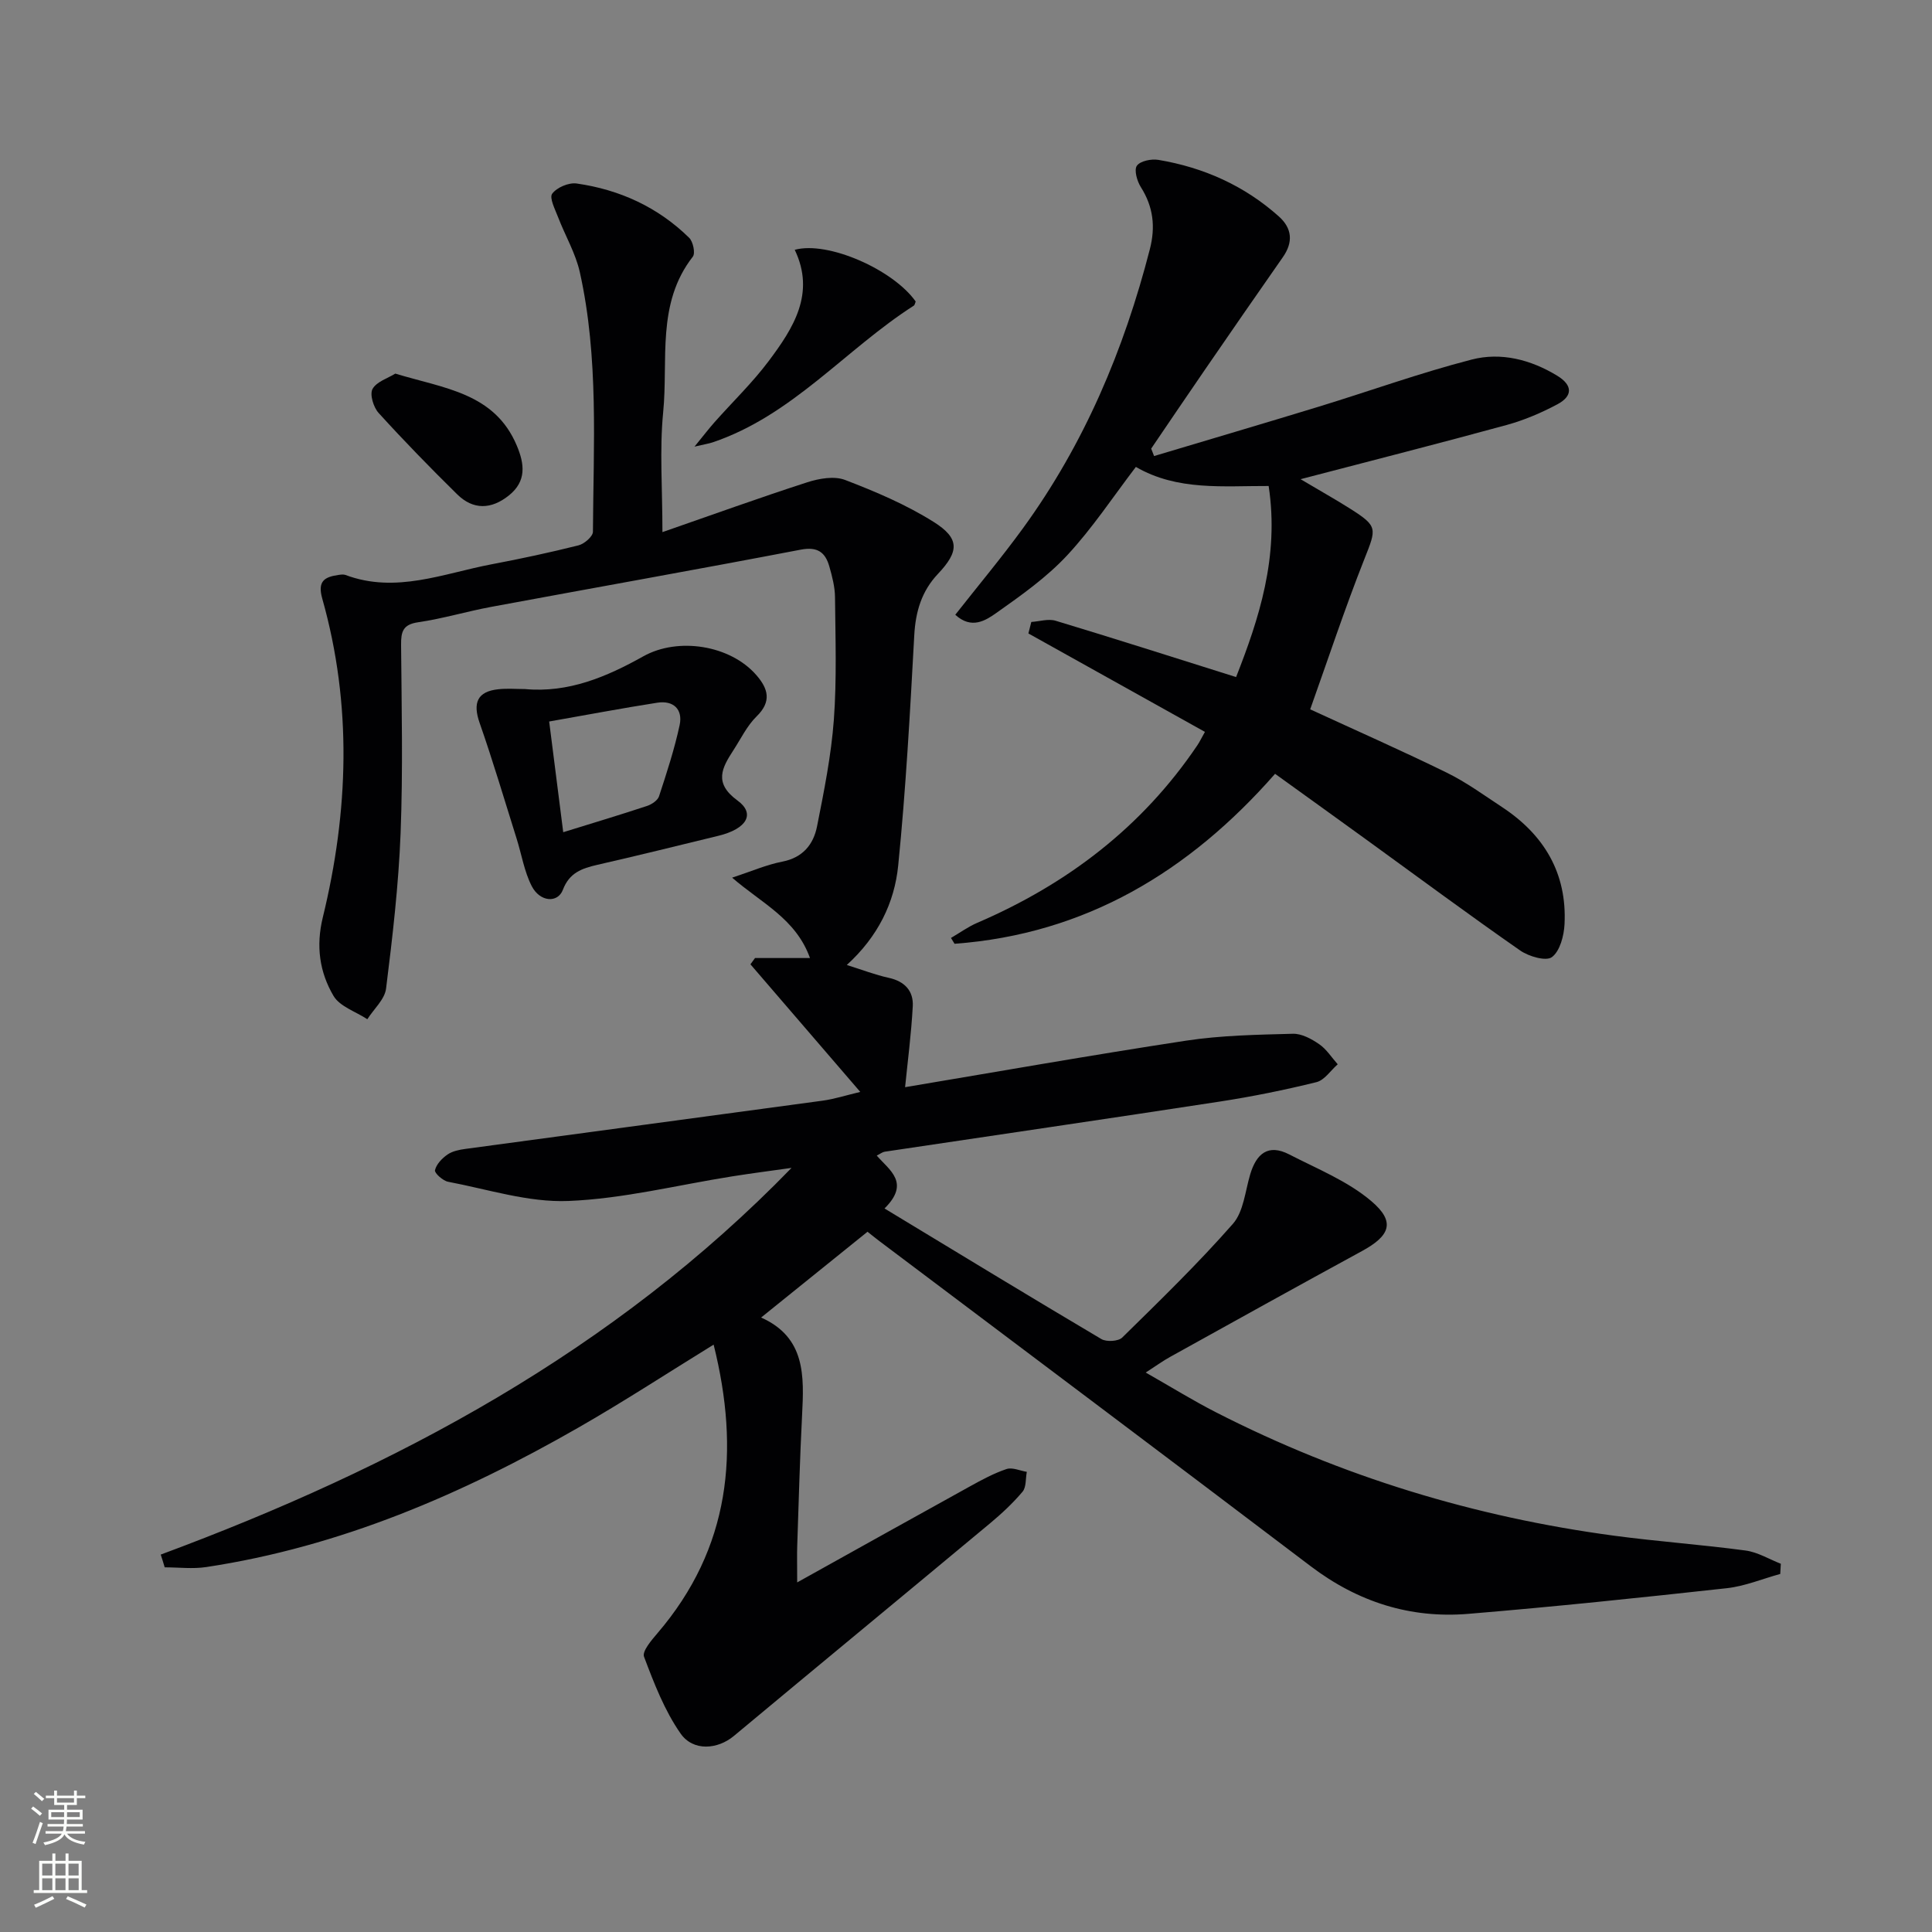
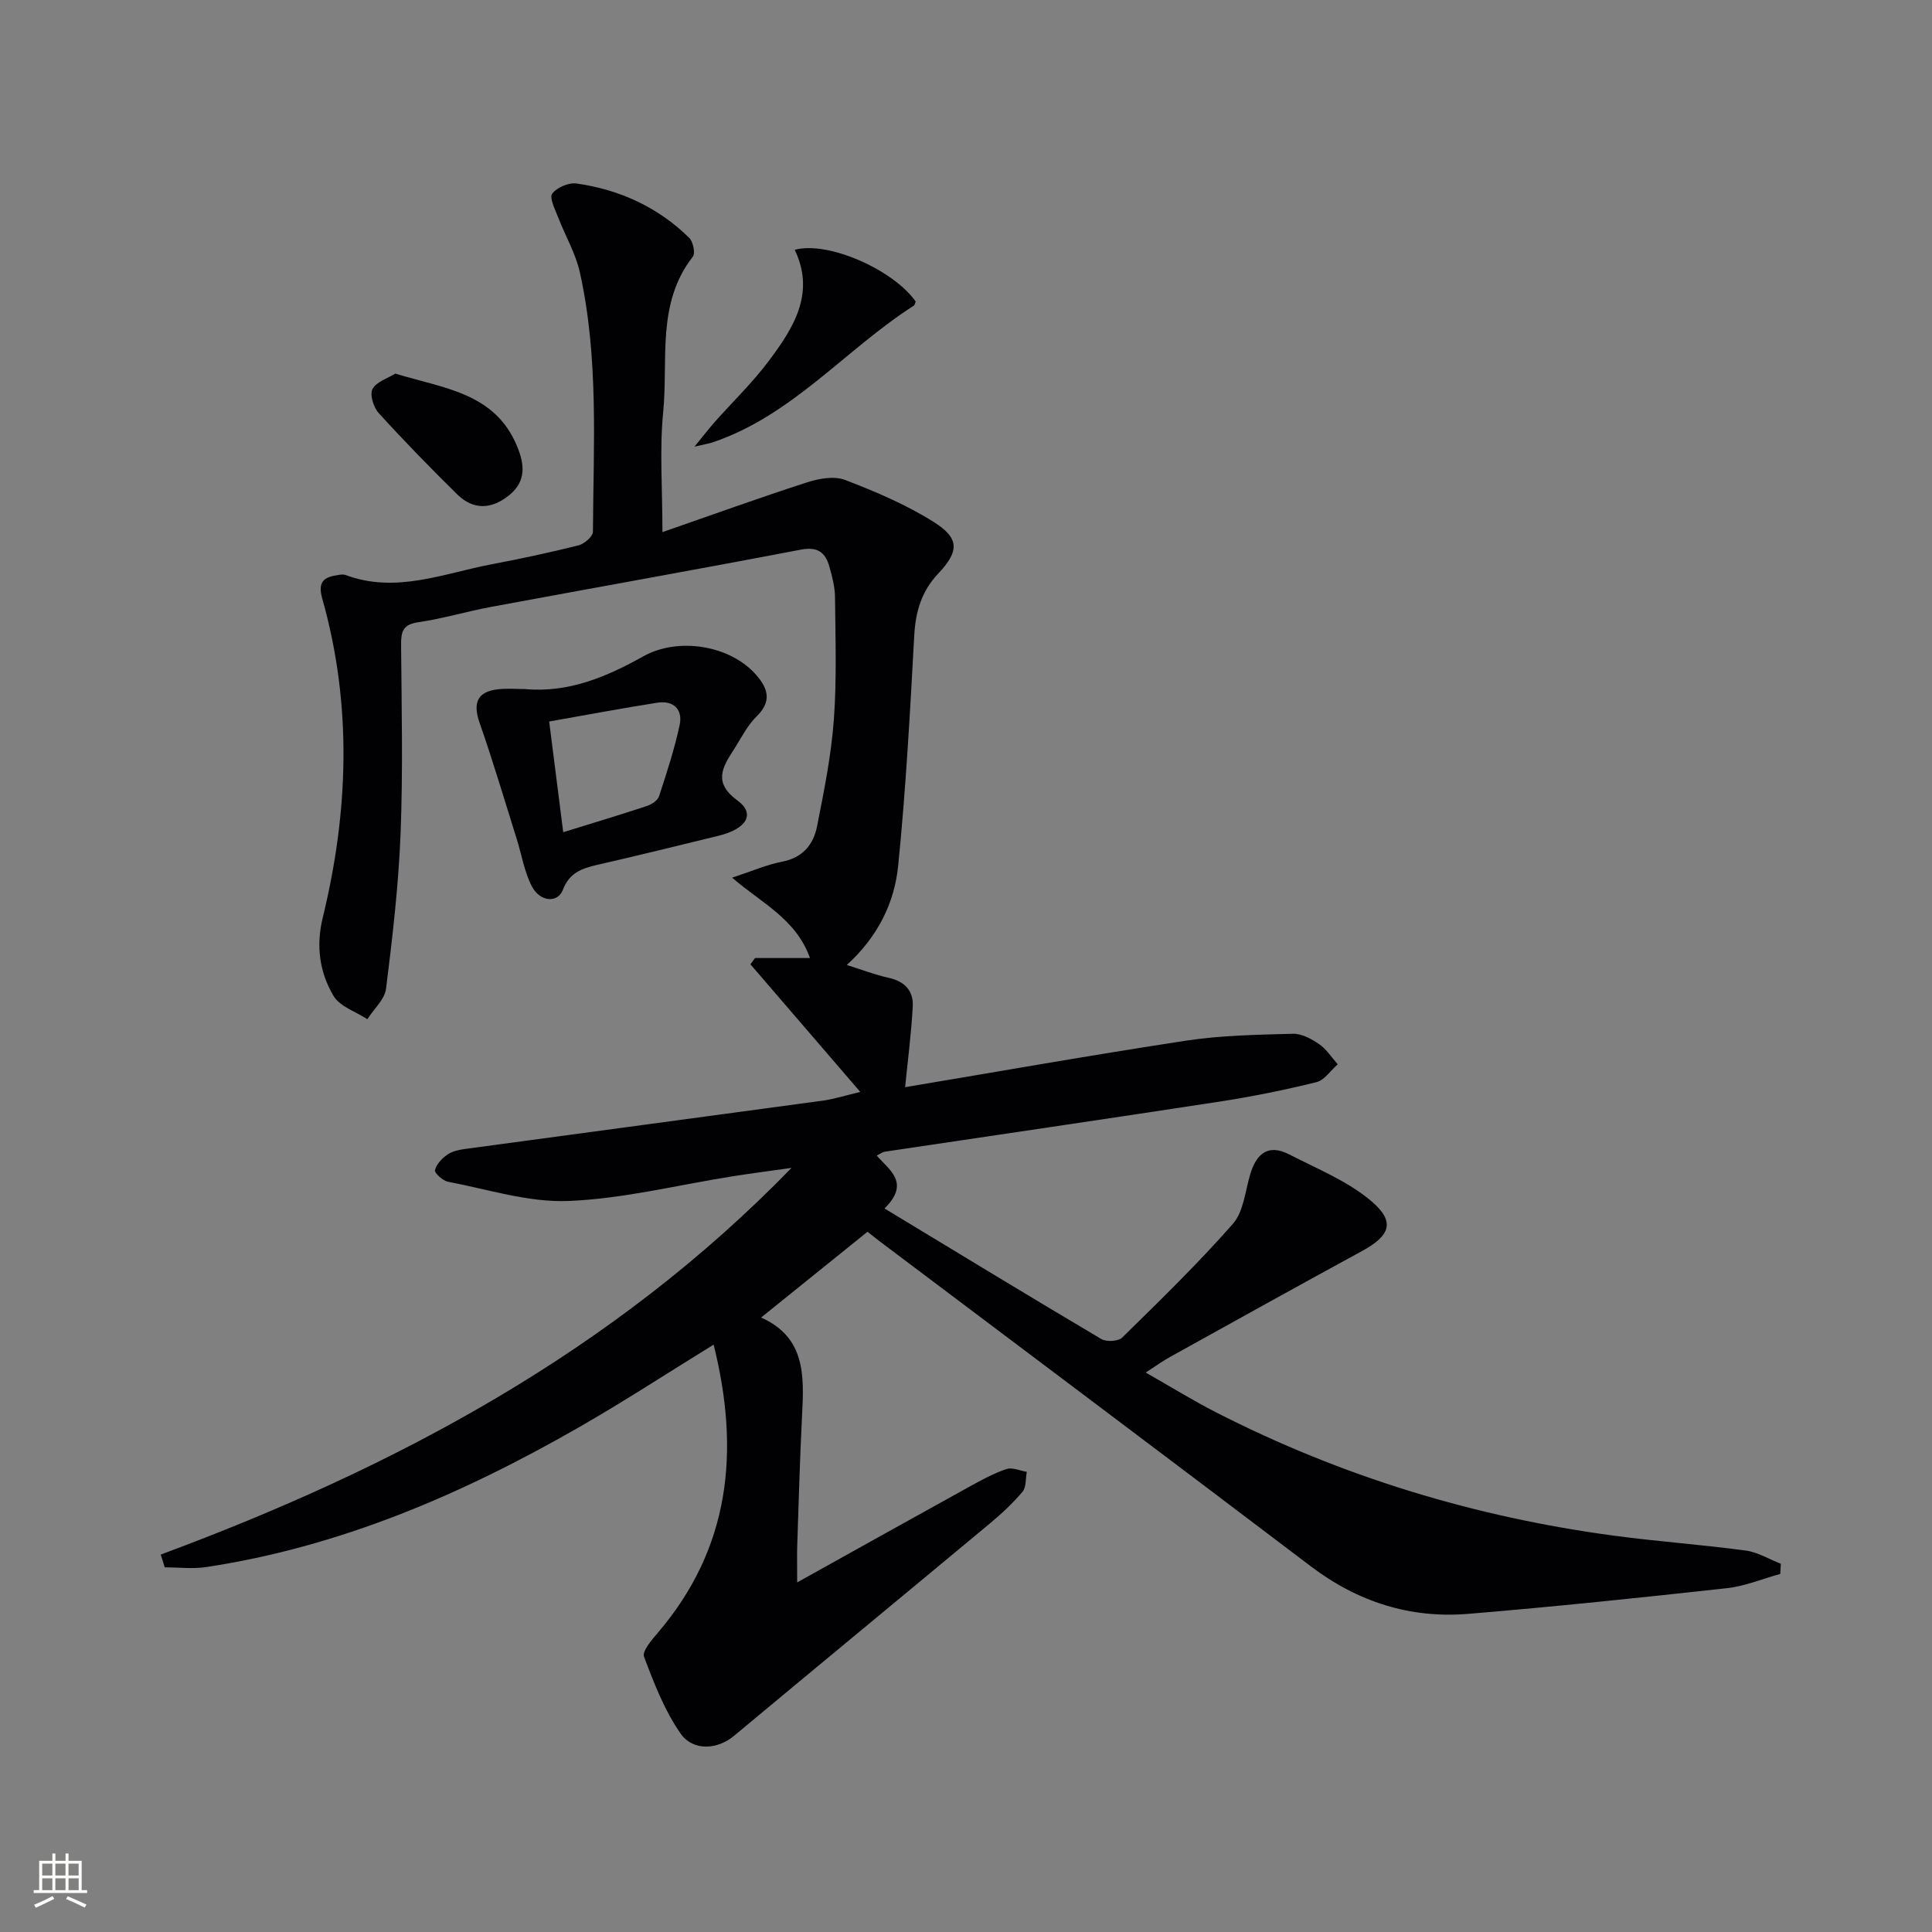
<svg xmlns="http://www.w3.org/2000/svg" enable-background="new 0 0 400 400" viewBox="0 0 400 400">
  <rect x="0" y="0" width="400" height="400" fill="#808080" stroke="none" />
  <g fill="#010103">
    <path d="m33.28 321.86c48.69-18.07 93.72-42.08 130.6-80.06-4.11.58-8.22 1.11-12.32 1.76-11.3 1.79-22.55 4.64-33.9 5.09-8.24.33-16.61-2.41-24.89-3.98-1.08-.21-2.85-1.8-2.71-2.39.28-1.23 1.45-2.46 2.58-3.24 1.02-.71 2.44-1 3.72-1.17 24.65-3.35 49.31-6.63 73.97-9.99 2.42-.33 4.78-1.1 7.78-1.81-7.83-9.1-15.29-17.76-22.74-26.42.32-.43.63-.87.95-1.3h11.38c-2.93-8.15-10.01-11.34-16.12-16.64 3.96-1.3 7.11-2.68 10.4-3.32 4.25-.83 6.44-3.57 7.18-7.3 1.45-7.3 2.93-14.66 3.48-22.07.62-8.42.32-16.91.24-25.37-.02-2.12-.58-4.28-1.17-6.35-.83-2.93-2.42-4.17-5.92-3.5-21.34 4.09-42.74 7.88-64.11 11.85-5.06.94-10.02 2.44-15.1 3.18-3.17.46-3.56 1.95-3.54 4.67.11 13 .4 26.01-.1 38.99-.42 10.76-1.67 21.5-3.01 32.19-.28 2.24-2.54 4.23-3.88 6.34-2.39-1.58-5.69-2.62-7-4.83-2.88-4.9-3.67-10.28-2.22-16.24 5.35-21.95 6.1-44.03-.1-65.98-1.03-3.63.41-4.51 3.31-4.93.49-.07 1.05-.16 1.49 0 10.43 3.91 20.27-.32 30.25-2.21 6.03-1.14 12.04-2.43 17.99-3.92 1.2-.3 2.99-1.84 2.99-2.82.1-17.95 1.23-36-2.71-53.72-.88-3.95-3.05-7.6-4.51-11.42-.62-1.61-1.85-4-1.21-4.85.96-1.29 3.42-2.34 5.05-2.11 8.9 1.27 16.84 4.89 23.31 11.25.81.8 1.31 3.19.75 3.9-7.59 9.72-5.06 21.38-6.14 32.24-.76 7.74-.15 15.61-.15 24.79 10.4-3.61 20.14-7.14 29.99-10.32 2.45-.79 5.59-1.34 7.83-.48 6.31 2.42 12.65 5.11 18.35 8.7 5.44 3.42 5.25 6.12.86 10.76-3.36 3.56-4.62 7.78-4.89 12.68-.87 15.92-1.74 31.85-3.33 47.71-.77 7.66-4.15 14.66-10.64 20.57 3.2 1 5.9 2.05 8.69 2.66 3.29.72 5.13 2.7 4.97 5.86-.31 5.78-1.07 11.54-1.59 16.78 18.36-3.07 38.22-6.59 58.16-9.63 7.29-1.11 14.74-1.23 22.13-1.43 1.82-.05 3.87 1.07 5.46 2.17 1.51 1.04 2.56 2.74 3.82 4.15-1.46 1.28-2.74 3.29-4.41 3.7-6.58 1.62-13.25 2.98-19.95 4.01-23.13 3.55-46.29 6.93-69.44 10.39-.46.07-.87.42-1.64.8 2.61 3.02 7.01 5.62 1.61 10.95 15.32 9.27 30.05 18.25 44.9 27.04 1.05.62 3.5.48 4.31-.31 7.82-7.68 15.7-15.33 22.92-23.55 2.21-2.52 2.54-6.75 3.58-10.24 1.27-4.26 3.7-6.38 8.06-4.14 5.82 3 12.14 5.53 17.03 9.69 5.04 4.28 3.88 7.16-1.95 10.33-13.29 7.24-26.52 14.59-39.75 21.93-1.43.79-2.76 1.76-5.02 3.22 5.27 3 9.82 5.82 14.58 8.25 25.98 13.28 53.5 21.66 82.39 25.53 9.05 1.21 18.18 1.85 27.23 3.07 2.51.34 4.86 1.79 7.29 2.74-.04.7-.08 1.41-.12 2.11-3.69 1.01-7.32 2.54-11.07 2.95-17.81 1.96-35.64 3.83-53.5 5.31-12.04 1-22.9-2.47-32.63-9.85-29.69-22.52-59.51-44.88-89.28-67.3-.79-.59-1.55-1.22-2.49-1.96-7.18 5.79-14.27 11.5-22.03 17.76 9.23 4.12 8.9 12.12 8.48 20.27-.46 8.97-.7 17.95-1 26.92-.07 1.93-.01 3.87-.01 7.65 12.63-7.03 24.16-13.47 35.73-19.86 2.46-1.36 4.96-2.72 7.61-3.61 1.2-.4 2.79.35 4.2.58-.27 1.39-.09 3.16-.88 4.11-2.02 2.4-4.36 4.57-6.77 6.58-17.65 14.69-35.37 29.3-53.01 44-3.31 2.76-8.39 3.26-11.03-.52-3.32-4.76-5.49-10.4-7.56-15.89-.43-1.13 1.55-3.43 2.78-4.87 15.1-17.63 17.12-37.7 11.63-59.75-9.64 5.94-18.67 11.84-28.02 17.19-24.08 13.8-49.32 24.67-77.01 28.86-2.81.43-5.74.06-8.62.06-.26-.9-.54-1.77-.82-2.64z" />
-     <path d="m263.99 160.21c-17.8 20.28-39.27 33.19-66.36 35.19-.25-.4-.49-.81-.74-1.21 1.81-1.05 3.53-2.31 5.44-3.13 18.62-8.01 34.15-19.83 45.57-36.76.46-.68.81-1.43 1.57-2.77-12.26-6.84-24.41-13.61-36.55-20.38.2-.79.4-1.59.6-2.38 1.69-.11 3.53-.71 5.04-.25 12.32 3.72 24.57 7.64 37.36 11.66 4.68-11.92 8.98-24.85 6.74-39.56-9.33-.04-18.89 1.05-27.49-3.95-4.7 6.15-8.99 12.68-14.24 18.32-4.25 4.56-9.5 8.28-14.63 11.9-2.22 1.57-5.15 3.48-8.52.39 4.69-5.97 9.57-11.8 14.03-17.93 12.68-17.44 20.9-36.93 26.25-57.74 1.2-4.66.72-8.79-1.86-12.87-.79-1.24-1.44-3.56-.82-4.43.7-.99 3-1.45 4.45-1.21 9.38 1.57 17.81 5.34 24.94 11.71 2.76 2.47 3.01 5.33.82 8.45-5.42 7.74-10.78 15.52-16.14 23.31-3.73 5.42-7.41 10.87-11.11 16.31.2.51.4 1.03.6 1.54 11.34-3.4 22.7-6.74 34.02-10.2 10.59-3.24 21.04-7.02 31.75-9.78 6.05-1.56 12.19 0 17.68 3.34 3.29 2 3.21 4.24.06 5.92-3.33 1.78-6.89 3.29-10.52 4.29-13.74 3.76-27.54 7.27-42.66 11.22 4.07 2.42 7.24 4.19 10.3 6.13 5.72 3.63 5.43 4.05 2.92 10.38-4.08 10.31-7.56 20.86-11.23 31.14 9.66 4.45 19.07 8.6 28.29 13.12 4 1.96 7.67 4.64 11.42 7.11 8.7 5.72 13.48 13.68 12.95 24.25-.12 2.4-.94 5.56-2.61 6.82-1.21.91-4.78-.13-6.56-1.36-10.64-7.41-21.07-15.14-31.57-22.75-6.3-4.57-12.63-9.11-19.19-13.84z" />
    <path d="m108.67 142.66c9.03.84 16.93-2.53 24.53-6.78 7.19-4.02 17.99-2.33 23.4 3.9 2.46 2.83 3.2 5.47.03 8.56-1.97 1.93-3.23 4.59-4.77 6.96-2.37 3.65-4.16 6.8.82 10.43 3.76 2.73 1.96 5.87-3.93 7.31-8.36 2.04-16.72 4.1-25.11 6.02-3.17.73-5.76 1.63-7.1 5.16-1.07 2.82-4.76 2.53-6.45-.76-1.55-3.02-2.09-6.54-3.13-9.83-2.52-8-4.89-16.05-7.66-23.96-1.46-4.17-.47-6.52 3.9-6.97 1.79-.2 3.64-.04 5.47-.04zm7.94 29.64c6.34-1.96 11.86-3.62 17.33-5.43.98-.32 2.23-1.15 2.51-2.02 1.59-4.85 3.19-9.74 4.26-14.72.7-3.26-1.27-5.17-4.64-4.64-7.3 1.14-14.57 2.52-22.37 3.89 1.01 7.96 1.92 15.1 2.91 22.92z" />
    <path d="m143.79 92.47c2-2.45 3.03-3.8 4.16-5.07 3.74-4.22 7.84-8.16 11.21-12.66 5.1-6.81 9.71-13.99 5.38-23.02 6.87-1.88 20.39 4.11 25.04 10.7-.13.3-.17.73-.4.87-14.14 9.06-25.14 22.74-41.65 28.3-.71.24-1.47.35-3.74.88z" />
    <path d="m81.85 77.35c10.08 3.08 20.52 3.95 25.14 14.89 1.62 3.83 2.05 7.38-1.62 10.33-3.63 2.91-7.38 3.06-10.72-.23-5.56-5.47-11.02-11.07-16.26-16.84-1.07-1.17-1.88-3.85-1.26-4.97.84-1.52 3.18-2.22 4.72-3.18z" />
  </g>
-   <path d="m6.44 374.46.42-.45c.65.47 1.27.95 1.85 1.44l-.45.49c-.65-.56-1.25-1.06-1.82-1.48m.93 7.33-.63-.26c.55-1.36 1.05-2.8 1.53-4.33.19.1.38.19.59.27-.47 1.29-.96 2.73-1.49 4.32m-.38-10.38.44-.42c.43.34 1.01.82 1.74 1.44l-.49.49c-.53-.51-1.09-1.01-1.69-1.51m2.5.35h1.72v-1.04h.59v1.04h3.52v-1.04h.59v1.04h1.75v.53h-1.75v1.42h-2.03v.97h3.22v2.03h-3.24c0 .35-.01.66-.03.93h3.32v.53h-3.37c-.03.27-.08.58-.15.94h3.96v.53h-3.71c.67.92 1.93 1.48 3.79 1.68-.13.24-.23.44-.29.59-2.13-.38-3.48-1.08-4.04-2.12-.43.97-1.77 1.72-4.03 2.23-.09-.19-.2-.37-.33-.55 2.1-.42 3.37-1.03 3.81-1.83h-3.36v-.53h3.58c.08-.29.13-.61.16-.94h-3.33v-.53h3.39c.02-.27.04-.58.04-.93h-3.23v-2.03h3.25v-.97h-2.07v-1.42h-1.73zm1.12 3.44v1h2.65c.01-.3.02-.44.01-.4v-.25-.35zm1.19-2h3.52v-.91h-3.52zm4.71 2h-2.63v.59c0 .15-.01.28-.01.4h2.64z" fill="#fbfcfa" />
  <path d="m13.56 383.74h.63v1.52h2.72v6.07h1.13v.6h-11.06v-.6h1.13v-6.07h2.73v-1.52h.63v1.52h2.1v-1.52zm-2.69 8.83.38.56c-1.24.63-2.53 1.25-3.85 1.85-.1-.21-.21-.42-.34-.63 1.37-.55 2.63-1.15 3.81-1.78m-2.13-4.27h2.1v-2.45h-2.1zm0 3.04h2.1v-2.46h-2.1zm2.72-3.04h2.1v-2.45h-2.1zm0 3.04h2.1v-2.46h-2.1zm6.07 3.6c-1.41-.71-2.7-1.3-3.86-1.78l.35-.56c1.45.62 2.75 1.19 3.88 1.72zm-1.25-9.09h-2.1v2.45h2.1zm-2.09 5.49h2.1v-2.46h-2.1z" fill="#fbfcfa" />
</svg>